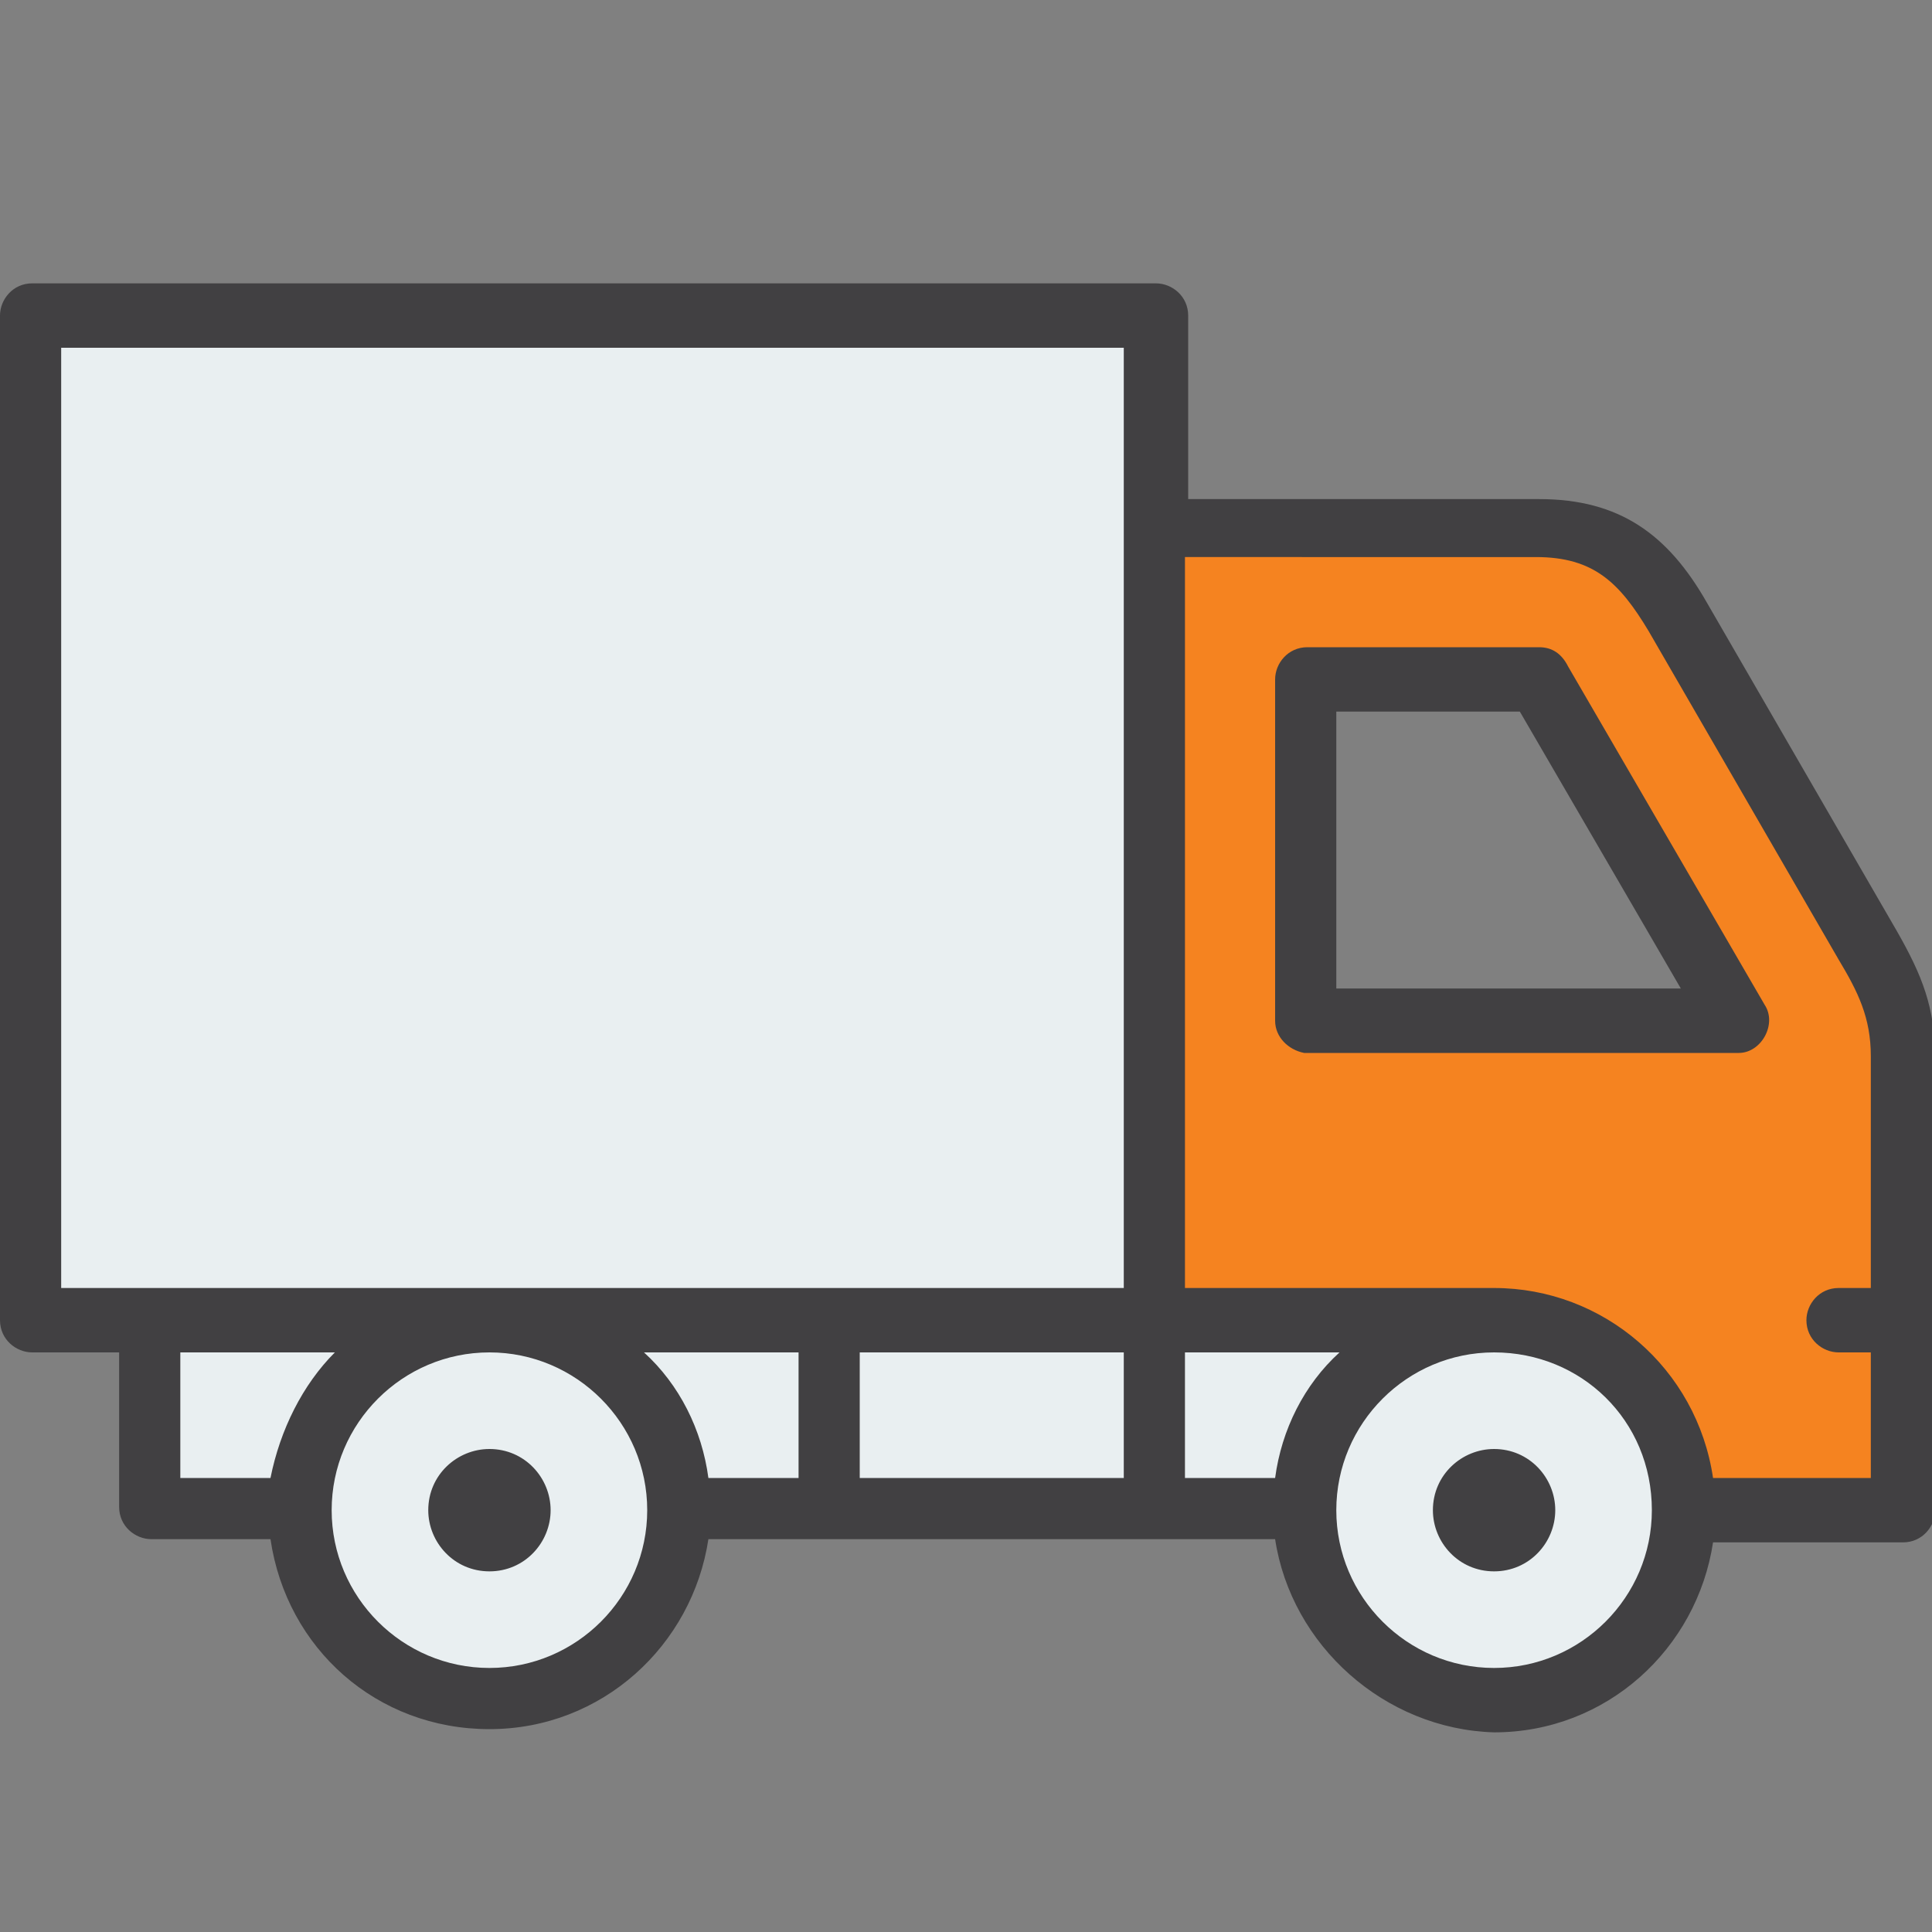
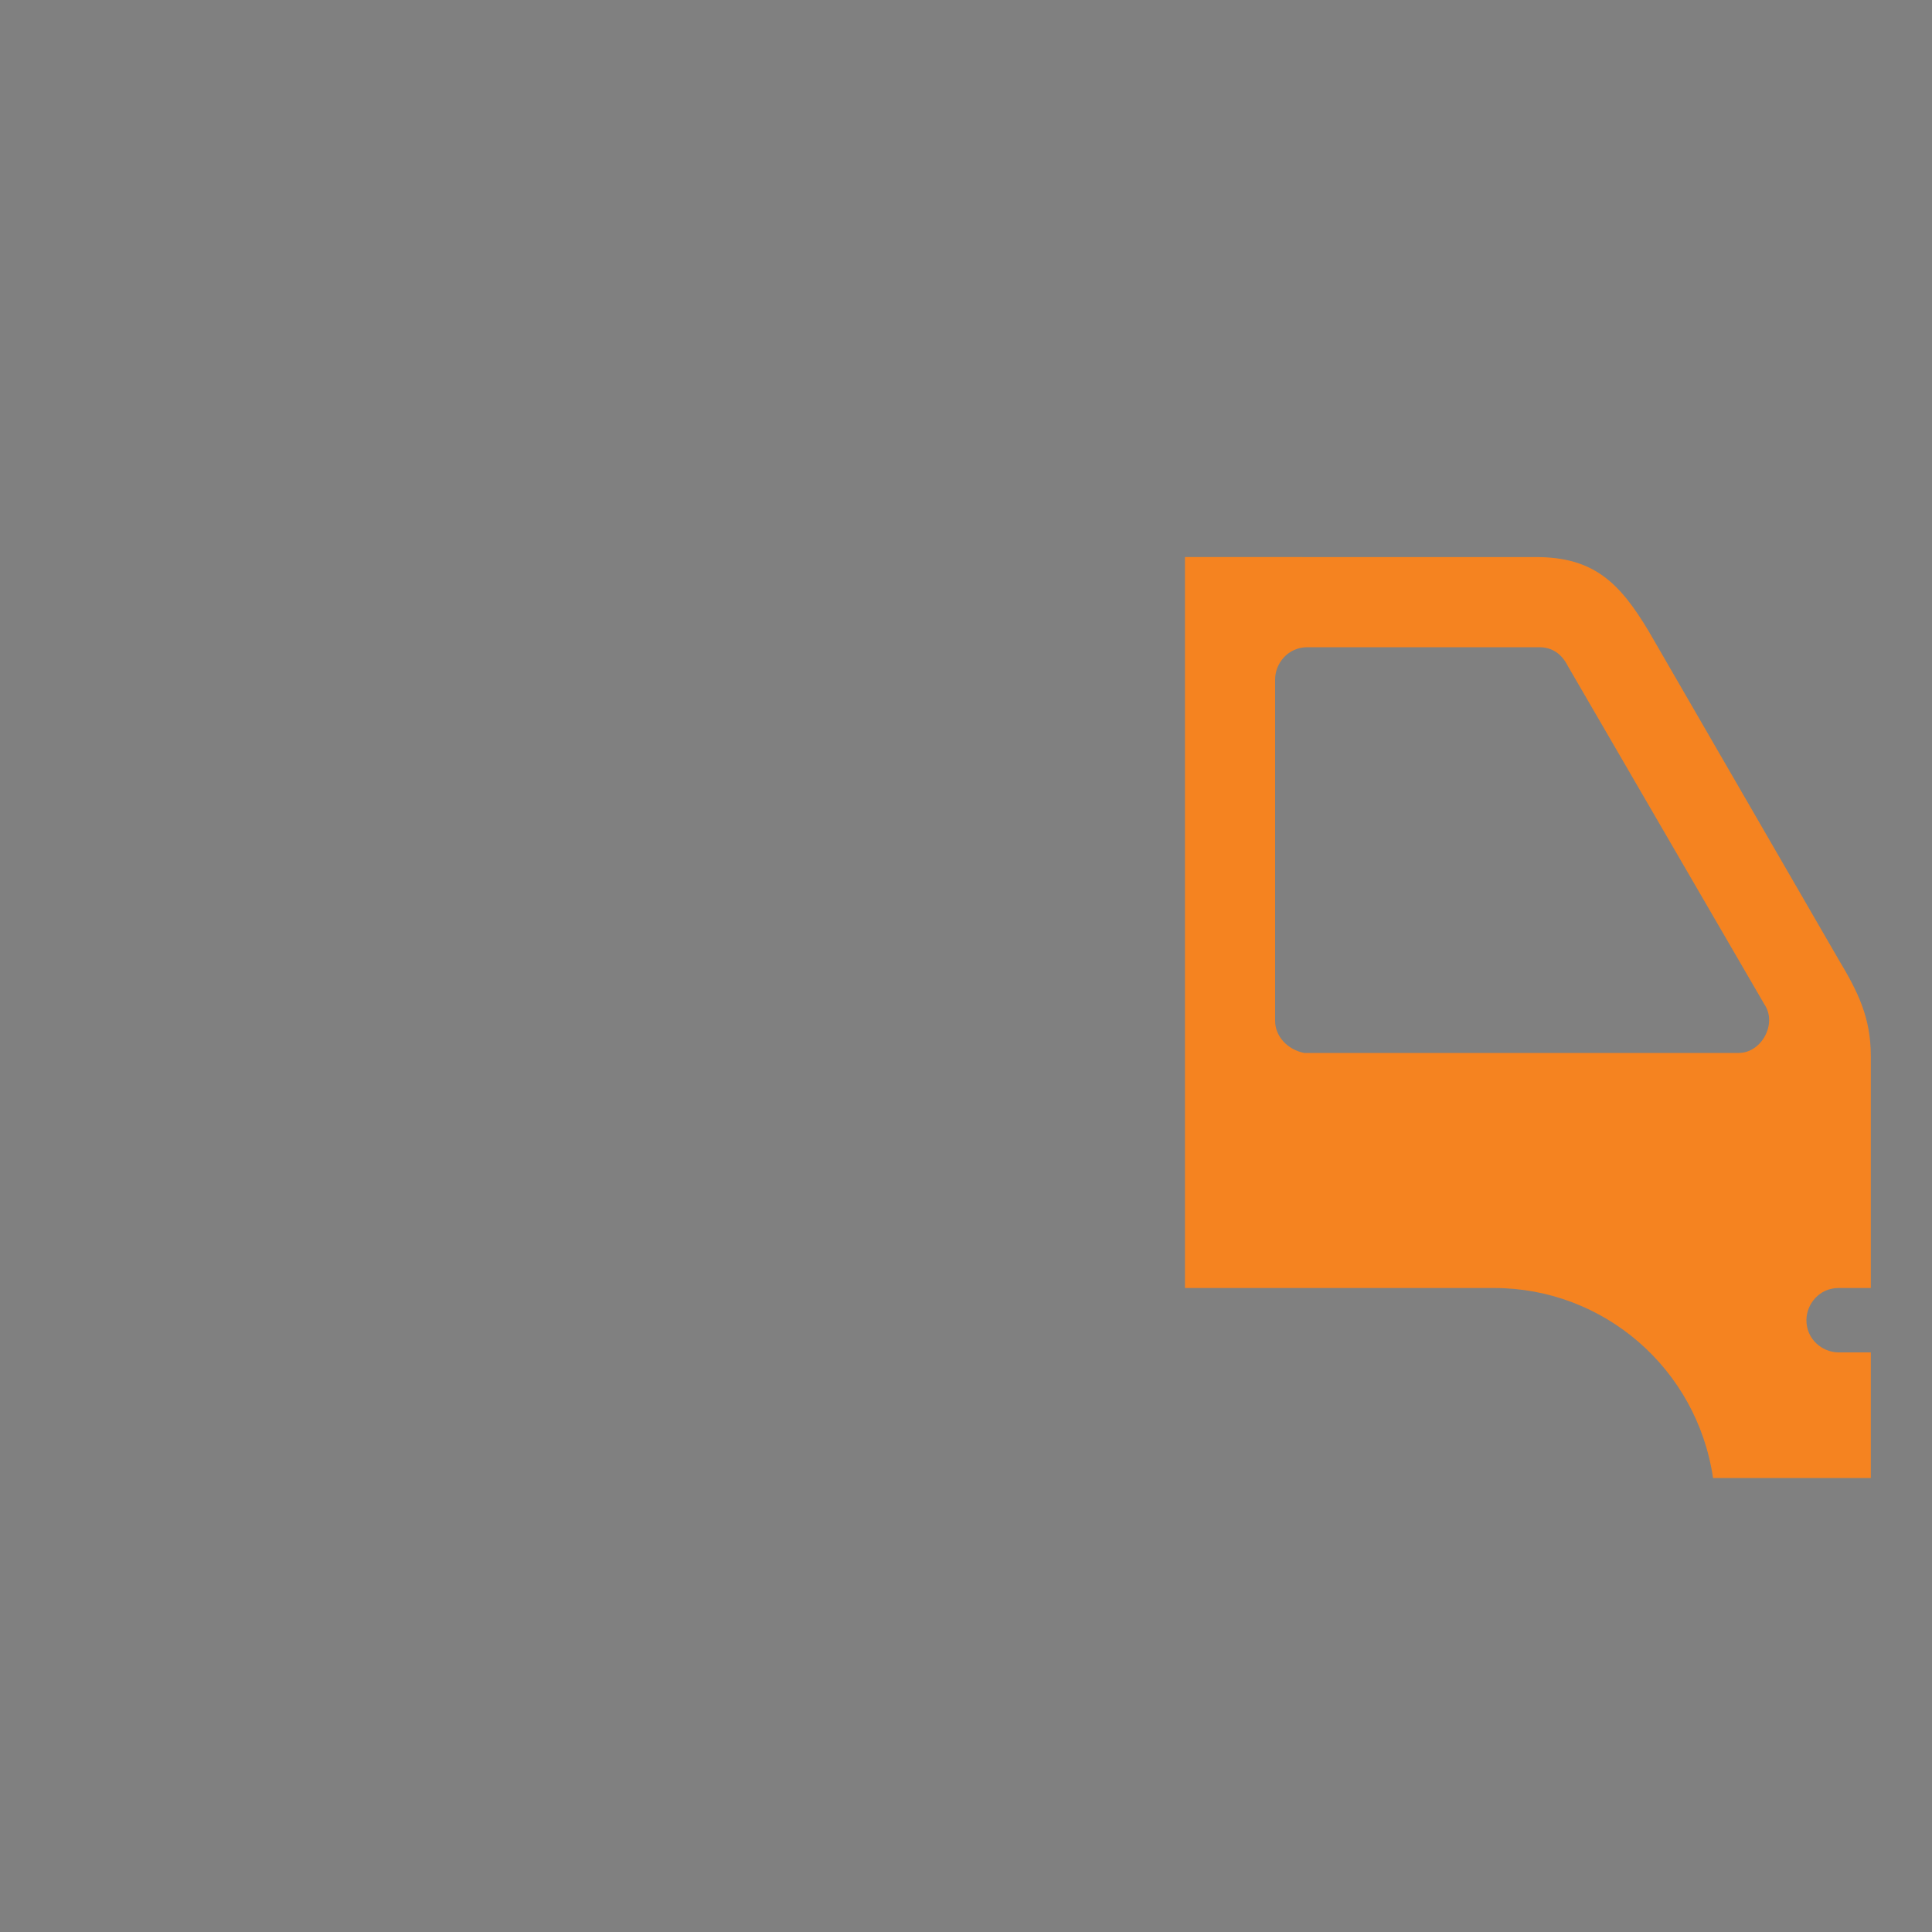
<svg xmlns="http://www.w3.org/2000/svg" version="1.1" id="Layer_1" x="0px" y="0px" width="60px" height="60px" viewBox="0 0 60 60" style="enable-background:new 0 0 60 60;" xml:space="preserve">
  <rect x="0" y="0" width="60" height="60" fill="#808080" stroke="none" />
  <style type="text/css">
	.st0{fill:#414042;}
	.st1{fill:#E9EFF1;}
	.st2{fill:#F58320;}
</style>
  <g>
-     <path class="st0" d="M39.6,47.8H22c-0.5,3.3-3.3,5.9-6.8,5.9s-6.3-2.5-6.8-5.9H4.7c-0.5,0-1-0.4-1-1V42L1,42c-0.5,0-1-0.4-1-1V9.8   c0-0.5,0.4-1,1-1h34.9c0.5,0,1,0.4,1,1v5.7h10.9c2.5,0,4,1.1,5.2,3.2l5.9,10.2c0.8,1.4,1.2,2.4,1.2,4v14c0,0.5-0.4,1-1,1h-5.9   c-0.5,3.3-3.3,5.9-6.8,5.9C43,53.7,40.1,51.1,39.6,47.8L39.6,47.8z M41.5,22.1v8.6h10.7l-5-8.6H41.5L41.5,22.1z" />
-     <path class="st1" d="M15.2,42c-2.7,0-4.9,2.2-4.9,4.9c0,2.7,2.2,4.9,4.9,4.9c2.7,0,4.9-2.2,4.9-4.9C20.1,44.2,17.9,42,15.2,42   L15.2,42z M10.4,42l-4.8,0v3.9h2.8C8.7,44.4,9.4,43,10.4,42L10.4,42z M24.8,42H20c1.1,1,1.8,2.4,2,3.9h2.8V42L24.8,42z M34.9,42   h-8.2v3.9h8.2V42L34.9,42z M36.8,45.9h2.8c0.2-1.5,0.9-2.9,2-3.9h-4.8V45.9L36.8,45.9z M46.4,42c-2.7,0-4.9,2.2-4.9,4.9   c0,2.7,2.2,4.9,4.9,4.9c2.7,0,4.9-2.2,4.9-4.9C51.3,44.1,49.1,42,46.4,42L46.4,42z M46.4,48.8c-1.1,0-1.9-0.9-1.9-1.9   c0-1.1,0.9-1.9,1.9-1.9c1.1,0,1.9,0.9,1.9,1.9C48.3,47.9,47.5,48.8,46.4,48.8L46.4,48.8z M15.2,48.8c-1.1,0-1.9-0.9-1.9-1.9   c0-1.1,0.9-1.9,1.9-1.9c1.1,0,1.9,0.9,1.9,1.9C17.1,47.9,16.3,48.8,15.2,48.8L15.2,48.8z M1.9,40l33,0V10.8h-33V40L1.9,40z" />
    <path class="st2" d="M58.1,32.8c0-1.2-0.4-2-1-3l-5.9-10.2c-0.9-1.5-1.7-2.3-3.5-2.3H36.8V40l9.6,0c3.4,0,6.3,2.5,6.8,5.9h4.9V42   h-1c-0.5,0-1-0.4-1-1c0-0.5,0.4-1,1-1h1V32.8L58.1,32.8z M39.6,31.7V21.1c0-0.5,0.4-1,1-1h7.2c0.4,0,0.7,0.2,0.9,0.6l6.1,10.5   c0.4,0.6-0.1,1.5-0.8,1.5H40.5C40,32.6,39.6,32.2,39.6,31.7L39.6,31.7z" />
  </g>
</svg>